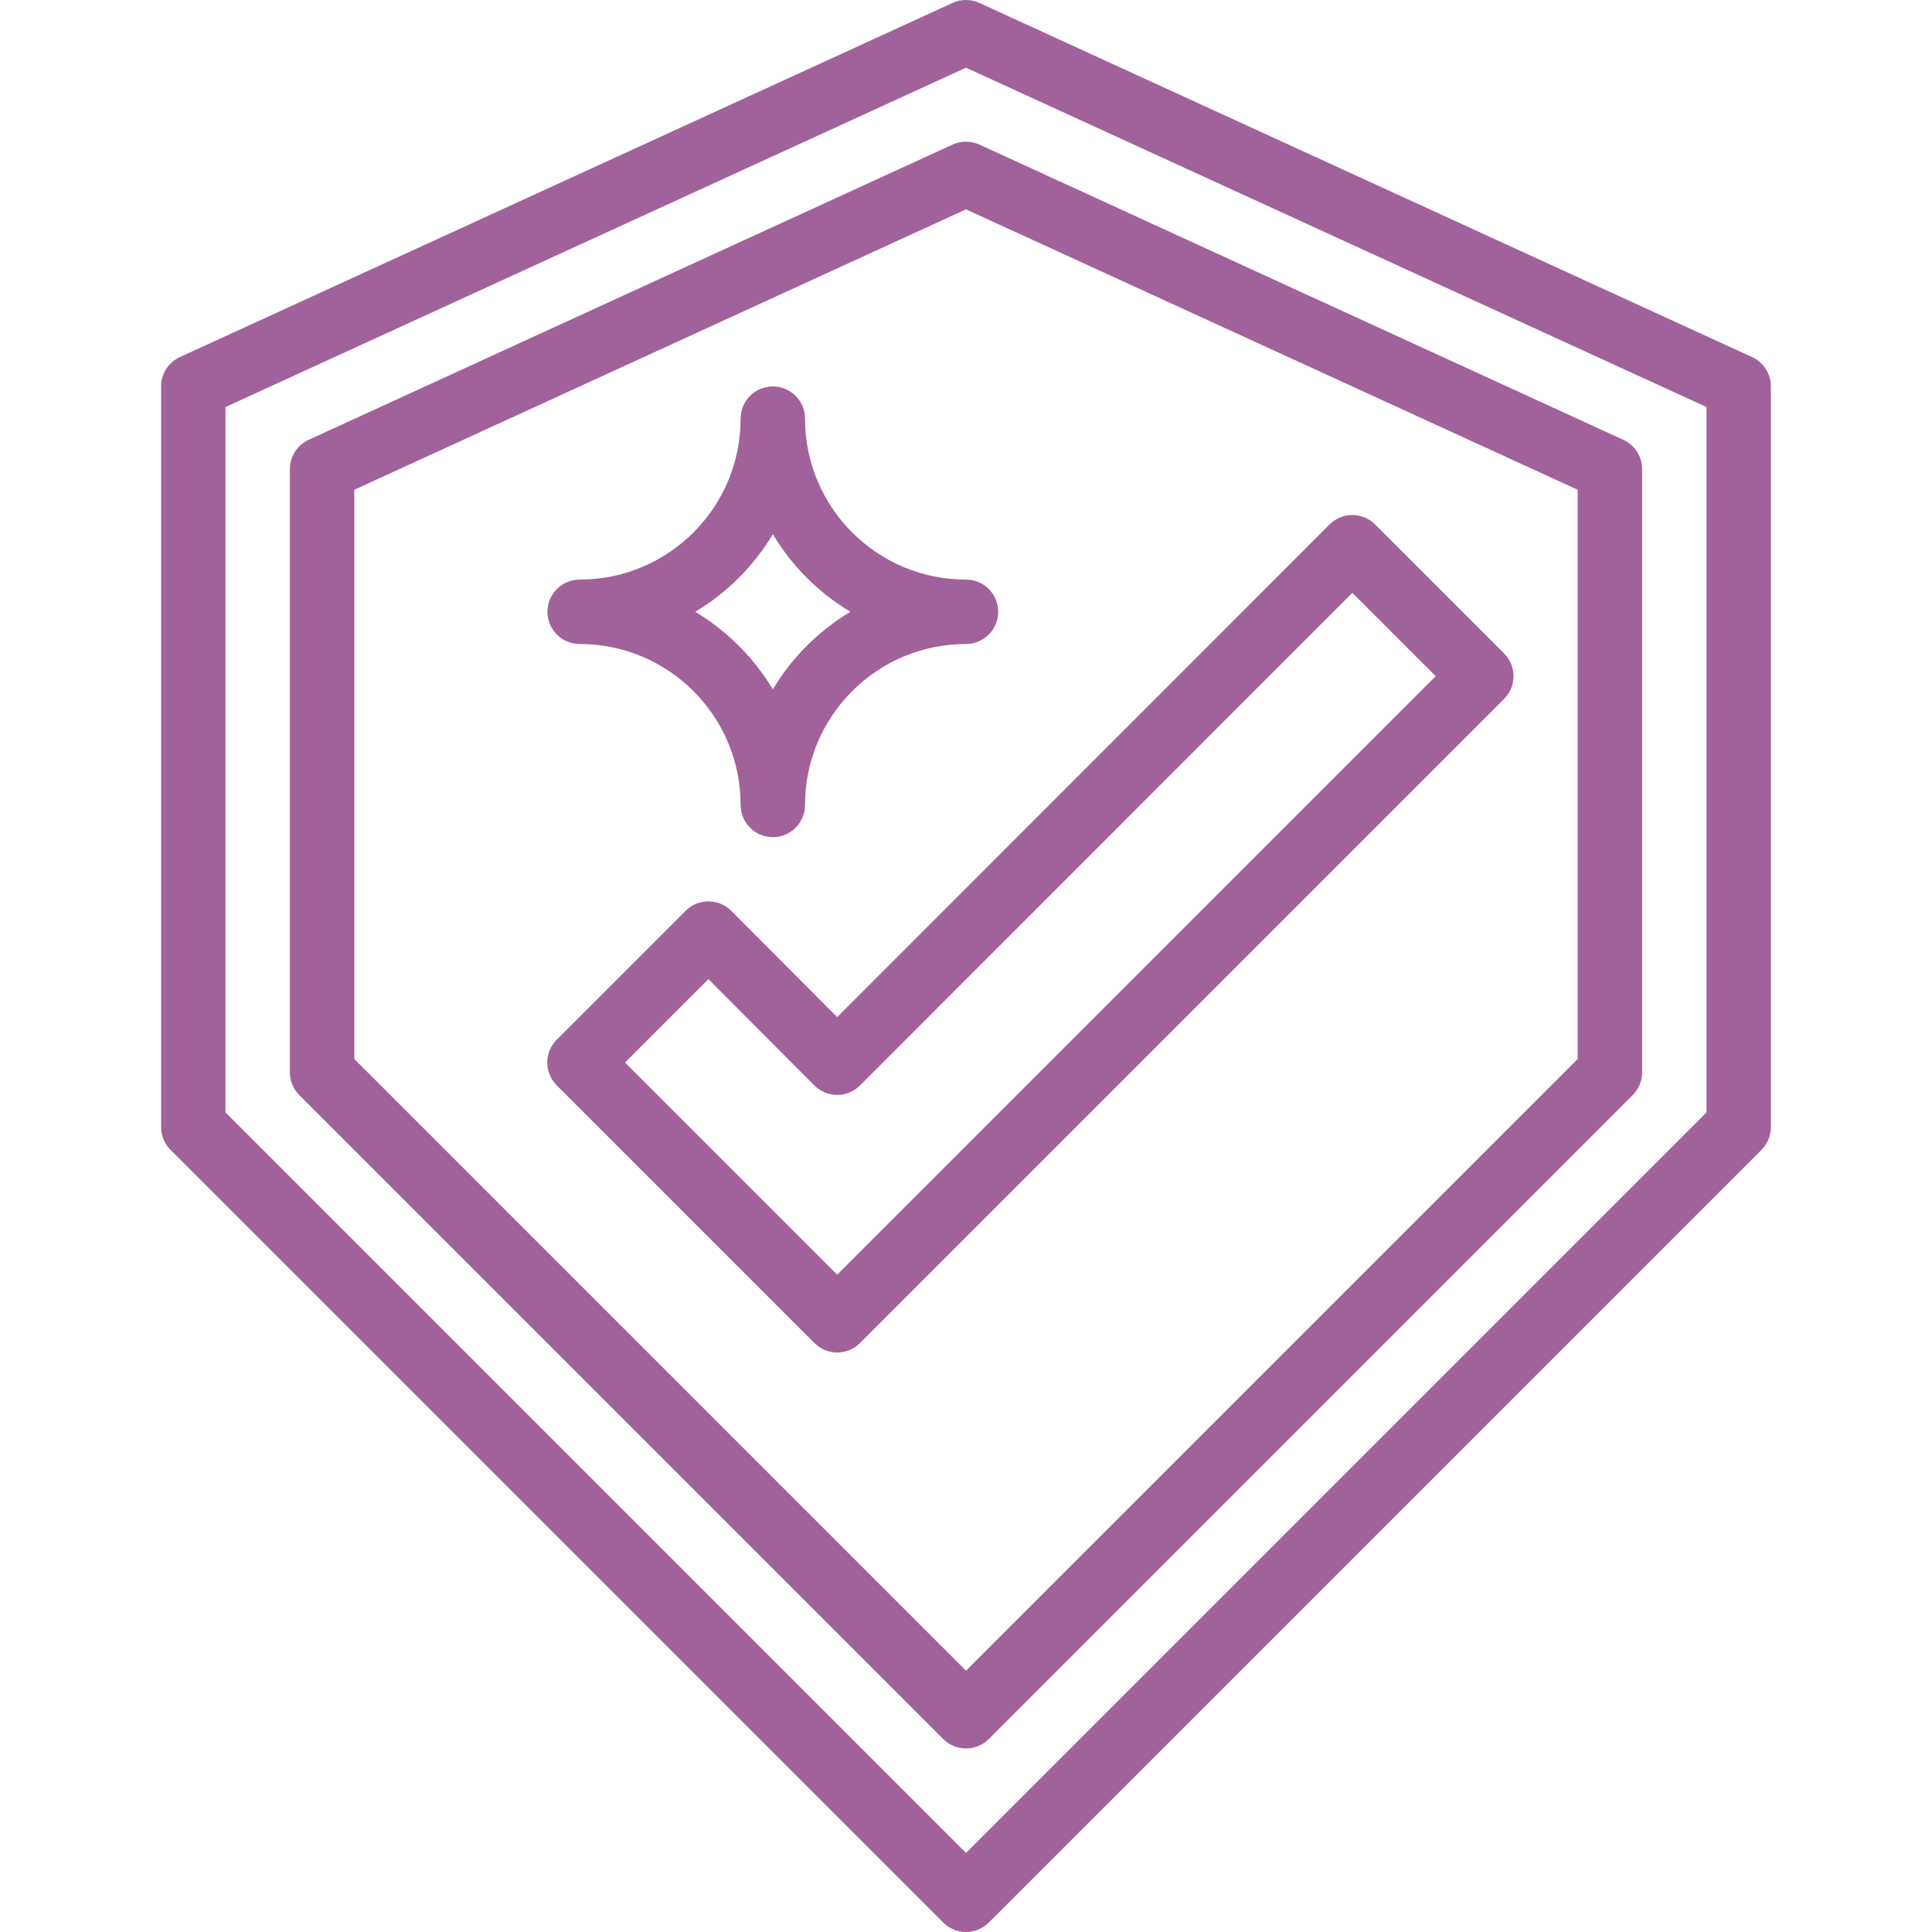
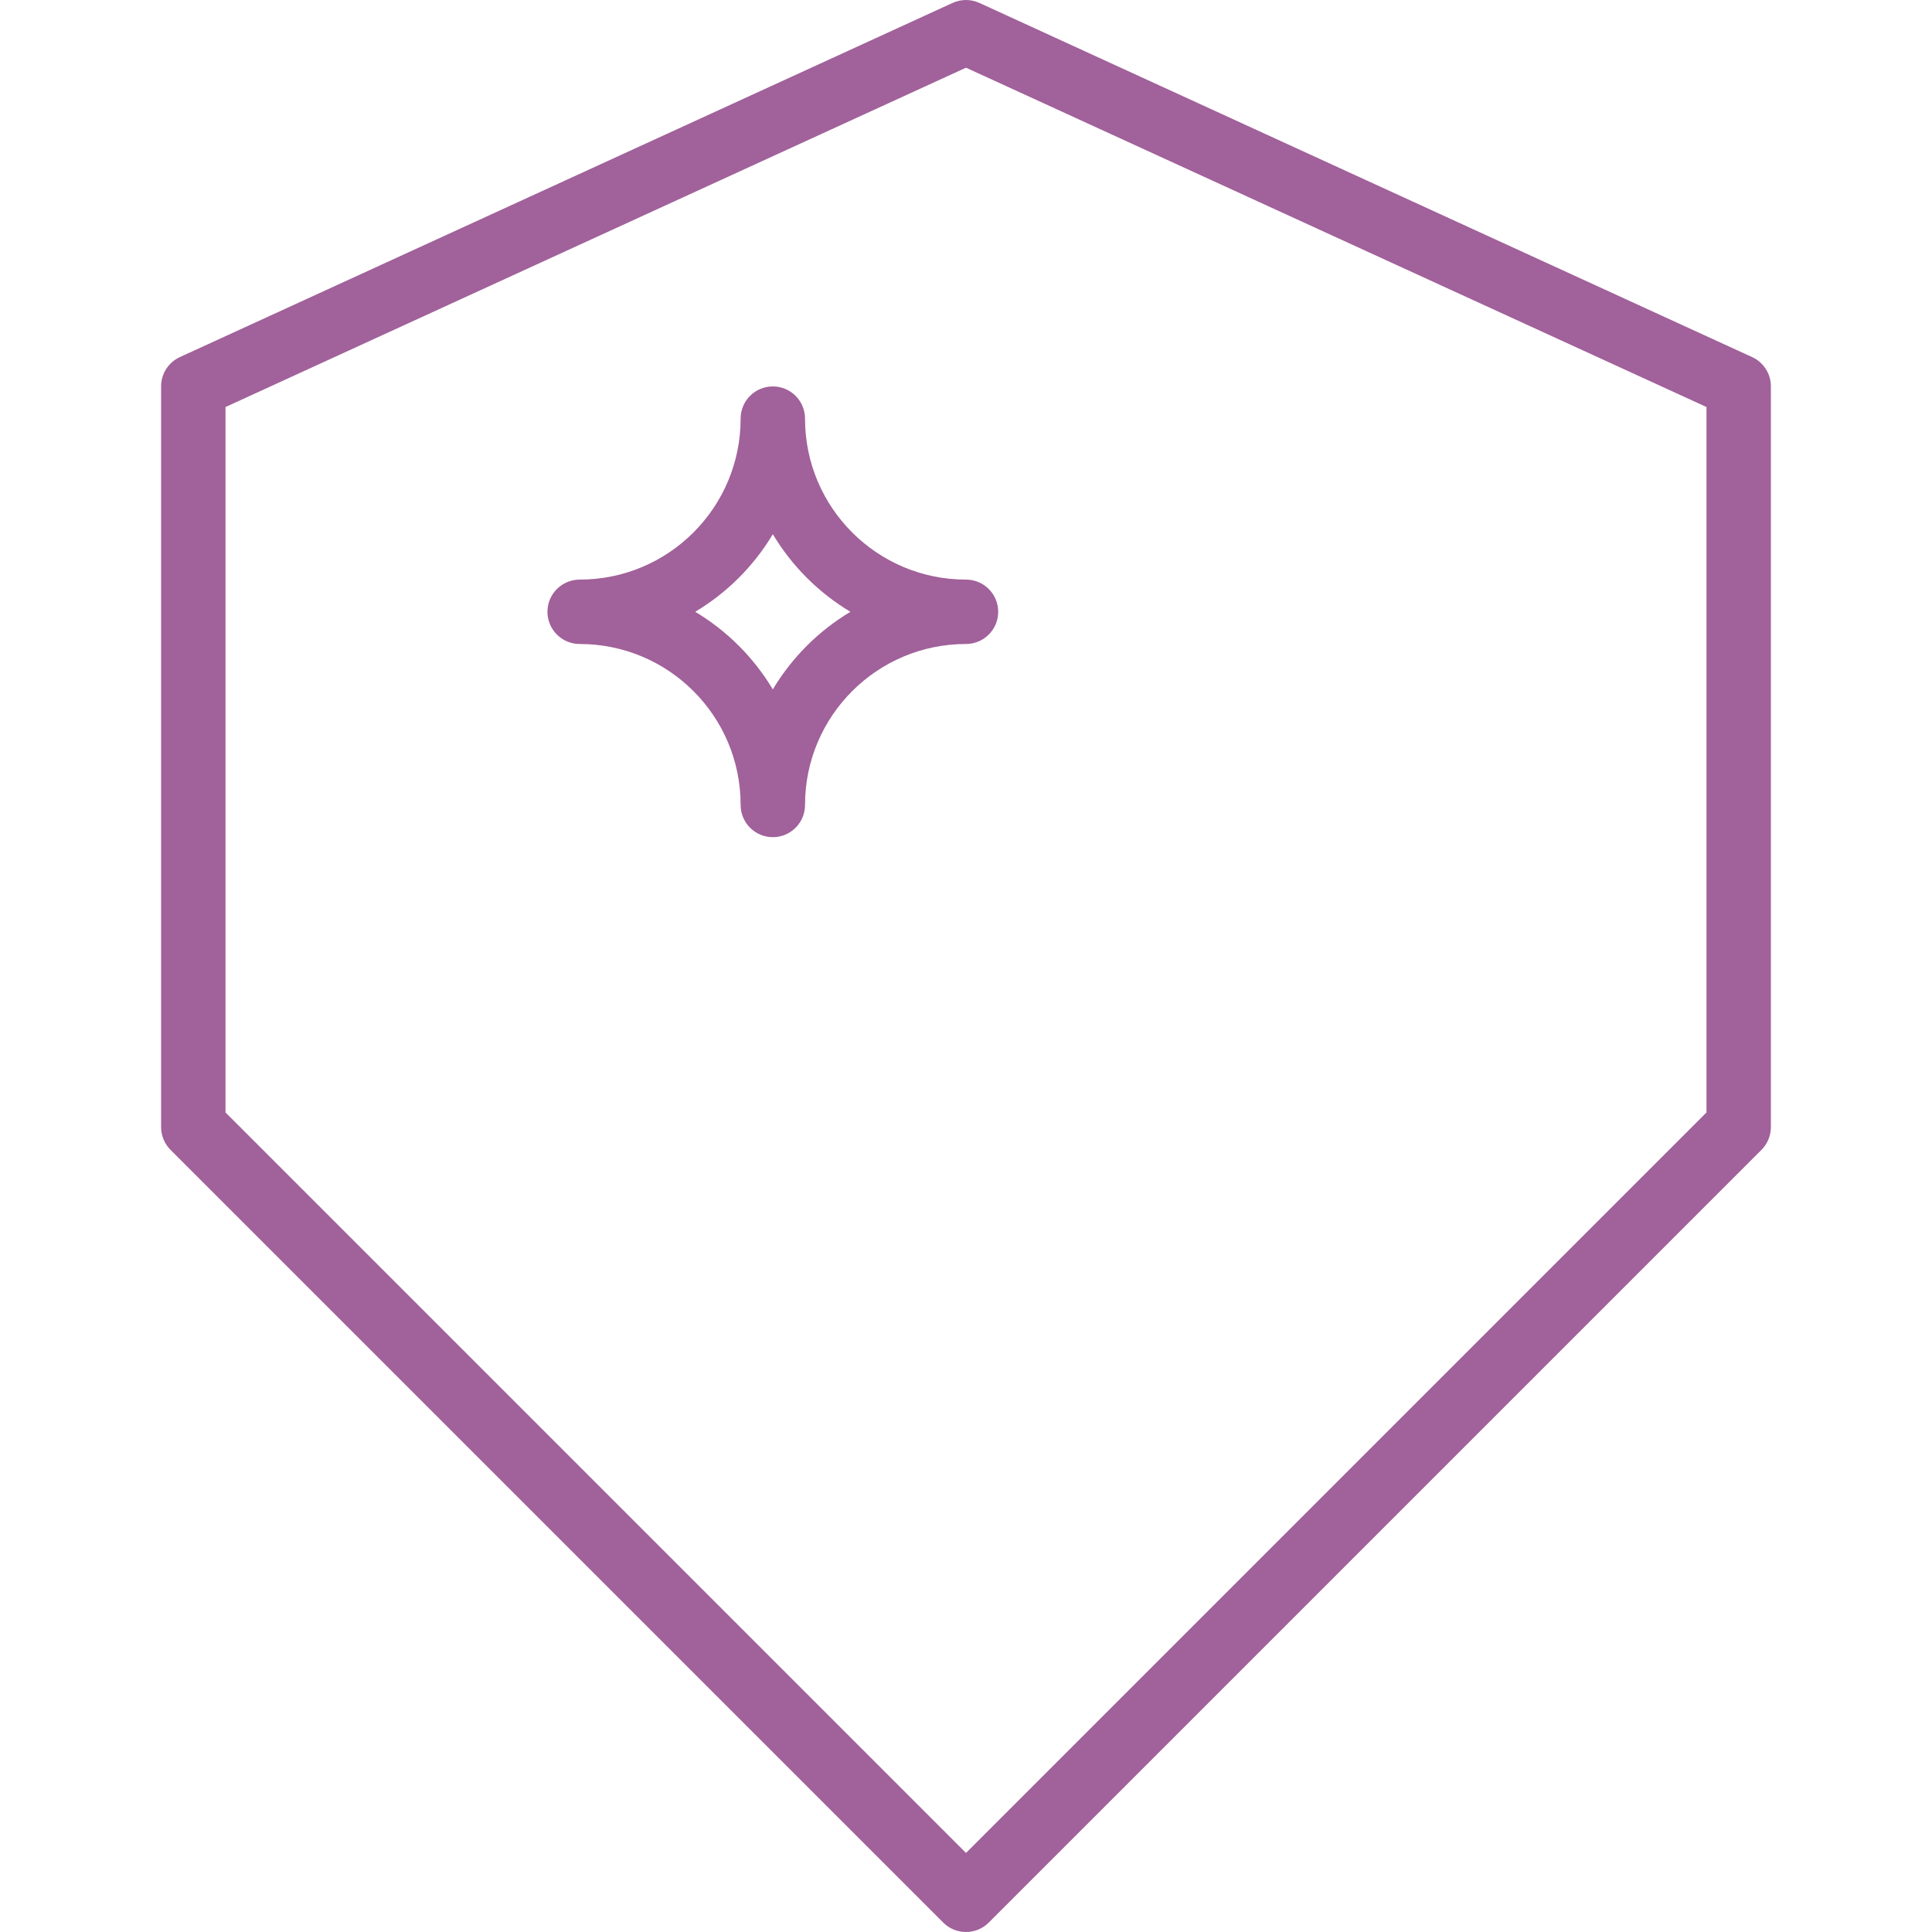
<svg xmlns="http://www.w3.org/2000/svg" id="Capa_1" x="0px" y="0px" viewBox="0 0 480.066 480.066" style="enable-background:new 0 0 480.066 480.066;" xml:space="preserve" width="512px" height="512px">
  <g>
    <g>
      <path d="M435.393,88.74l-192-88c-2.131-0.986-4.589-0.986-6.72,0l-192,88c-2.836,1.312-4.648,4.155-4.64,7.28v184 c-0.012,2.126,0.823,4.17,2.32,5.68l192,192c3.111,3.137,8.177,3.158,11.314,0.046c0.016-0.015,0.031-0.031,0.046-0.046l192-192 c1.497-1.51,2.332-3.554,2.32-5.68v-184C440.041,92.895,438.229,90.052,435.393,88.74z M424.033,276.42l-184,184l-184-184V101.14 l184-84.32l184,84.32V276.42z" fill="#A1619A" />
    </g>
  </g>
  <g>
    <g>
-       <path d="M403.393,109.3l-160-73.36c-2.131-0.986-4.589-0.986-6.72,0l-160,73.36c-2.836,1.312-4.648,4.155-4.64,7.28V266.5 c0.009,2.099,0.842,4.11,2.32,5.6l160,160c3.111,3.137,8.177,3.158,11.314,0.046c0.016-0.015,0.031-0.031,0.046-0.046l160-160 c1.478-1.49,2.311-3.501,2.32-5.6V116.58C408.041,113.455,406.229,110.612,403.393,109.3z M392.033,263.14l-152,152l-152-152 V121.7l152-69.68l152,69.68V263.14z" fill="#A1619A" />
-     </g>
+       </g>
  </g>
  <g>
    <g>
-       <path d="M373.759,162.386c-0.015-0.016-0.031-0.031-0.046-0.046l-32-32c-3.111-3.137-8.177-3.158-11.314-0.046 c-0.016,0.015-0.031,0.031-0.046,0.046l-122.32,122.4l-26.32-26.4c-3.111-3.137-8.177-3.158-11.314-0.046 c-0.016,0.015-0.031,0.031-0.046,0.046l-32,32c-3.137,3.111-3.158,8.177-0.046,11.314c0.015,0.016,0.031,0.031,0.046,0.046l64,64 c3.111,3.137,8.177,3.158,11.314,0.046c0.016-0.015,0.031-0.031,0.046-0.046l160-160 C376.85,170.588,376.871,165.523,373.759,162.386z M208.033,316.74l-52.72-52.72l20.72-20.72l26.32,26.4 c3.111,3.137,8.177,3.158,11.314,0.046c0.016-0.015,0.031-0.031,0.046-0.046l122.32-122.4l20.72,20.72L208.033,316.74z" fill="#A1619A" />
-     </g>
+       </g>
  </g>
  <g>
    <g>
      <path d="M240.033,144.02c-22.091,0-40-17.909-40-40c0-4.418-3.582-8-8-8s-8,3.582-8,8c0,22.091-17.909,40-40,40 c-4.418,0-8,3.582-8,8s3.582,8,8,8c22.091,0,40,17.909,40,40c0,4.418,3.582,8,8,8s8-3.582,8-8c0-22.091,17.909-40,40-40 c4.418,0,8-3.582,8-8S244.451,144.02,240.033,144.02z M192.033,171.3c-4.74-7.917-11.363-14.54-19.28-19.28 c7.917-4.74,14.54-11.363,19.28-19.28c4.74,7.917,11.363,14.54,19.28,19.28C203.396,156.76,196.773,163.383,192.033,171.3z" fill="#A1619A" />
    </g>
  </g>
  <g> </g>
  <g> </g>
  <g> </g>
  <g> </g>
  <g> </g>
  <g> </g>
  <g> </g>
  <g> </g>
  <g> </g>
  <g> </g>
  <g> </g>
  <g> </g>
  <g> </g>
  <g> </g>
  <g> </g>
</svg>